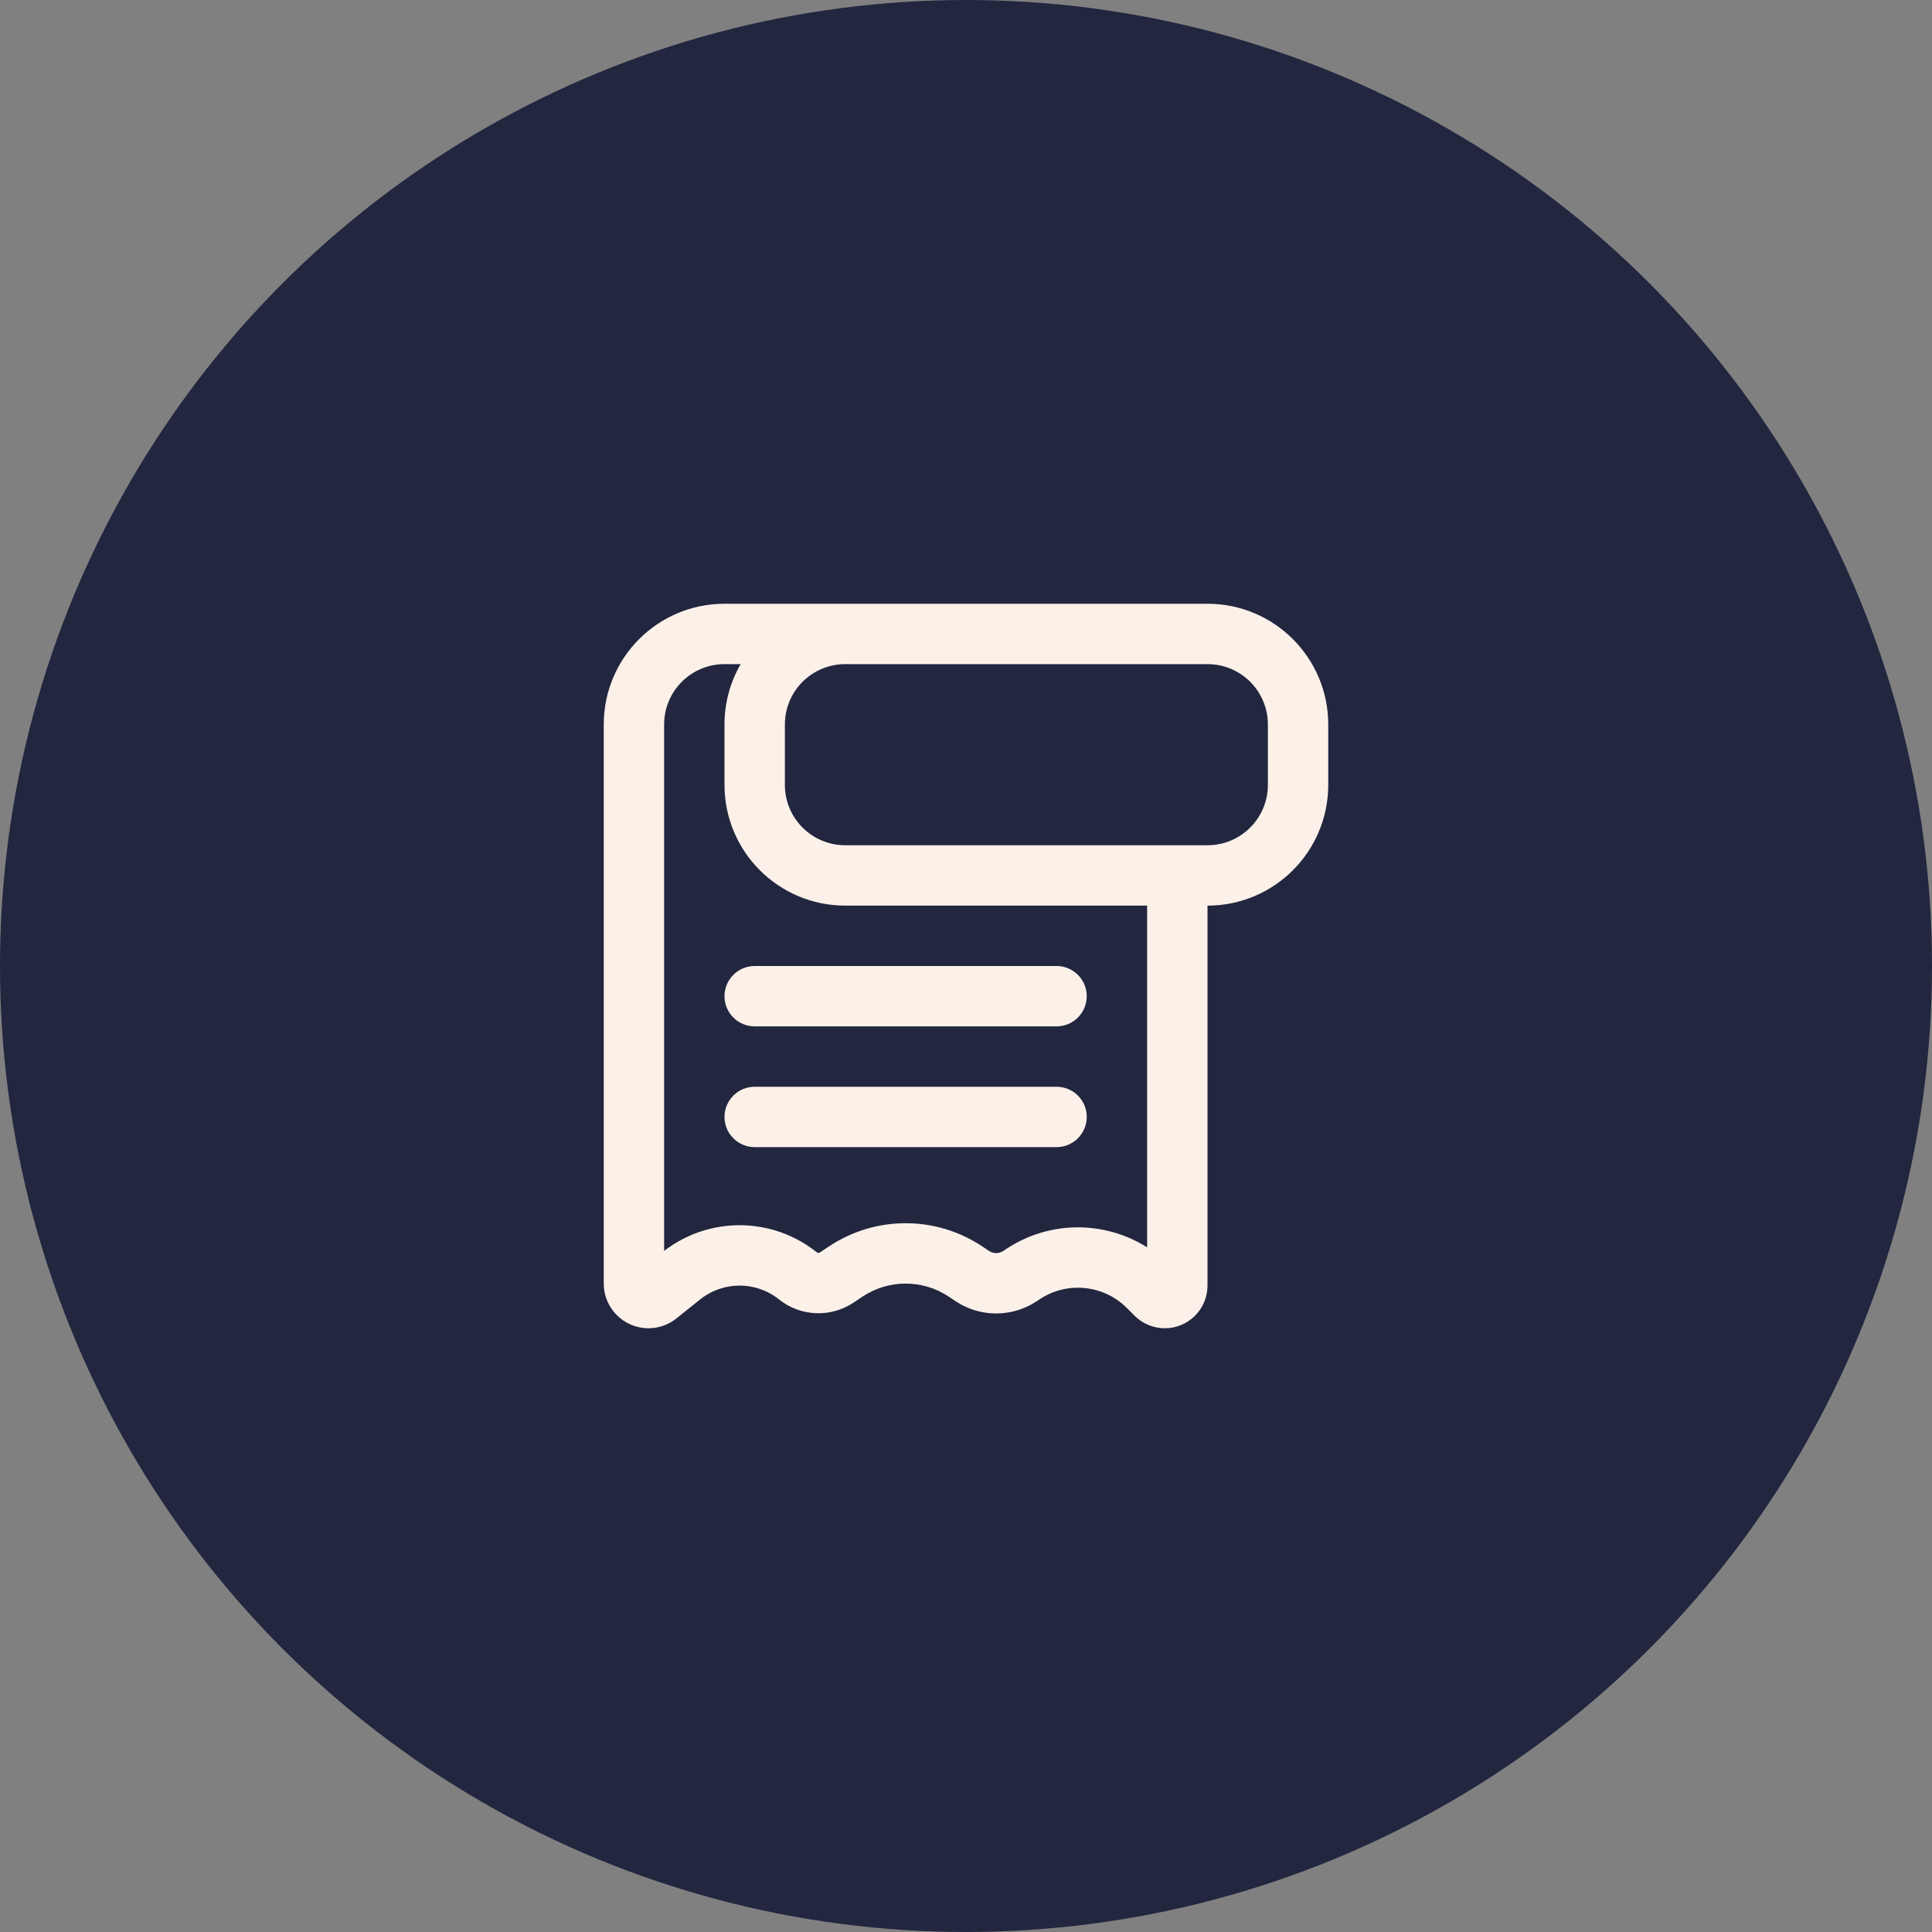
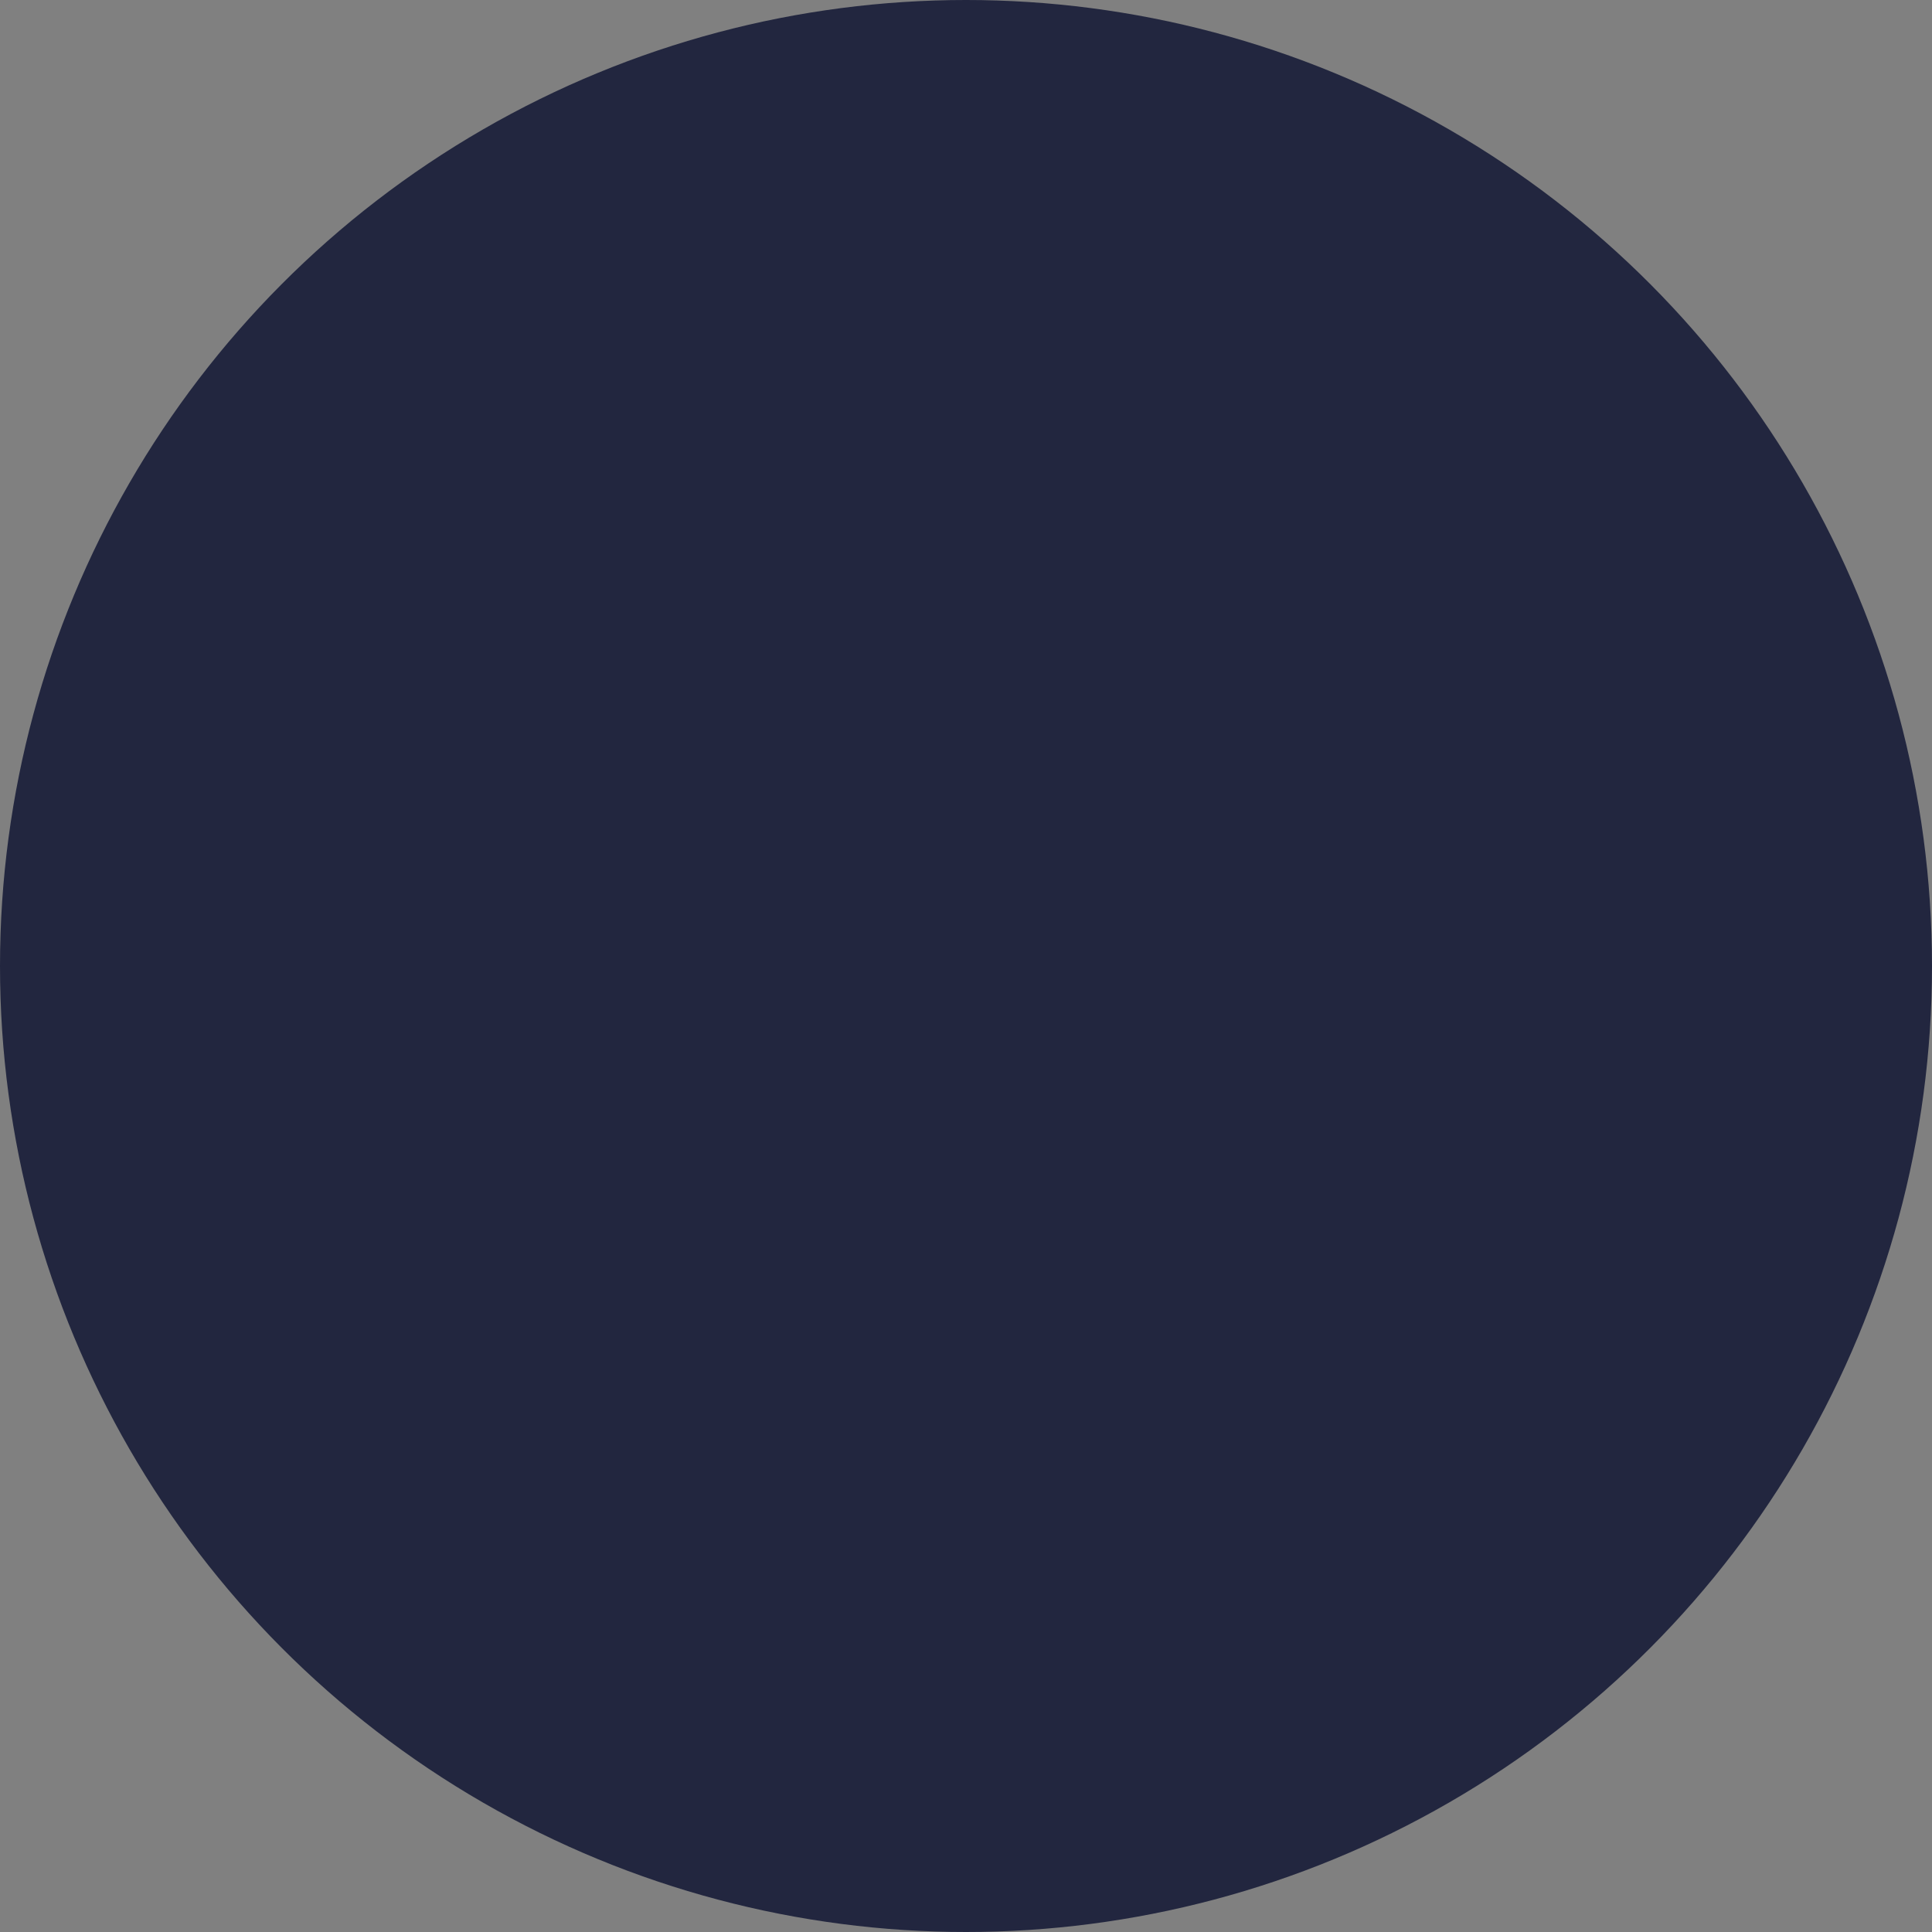
<svg xmlns="http://www.w3.org/2000/svg" width="64px" height="64px" viewBox="0 0 64 64" version="1.1">
  <rect x="0" y="0" width="64" height="64" fill="#808080" stroke="none" />
  <title>Icon</title>
  <g id="Page-1" stroke="none" stroke-width="1" fill="none" fill-rule="evenodd">
    <g id="Desktop-HD" transform="translate(-1096, -1288)">
      <g id="3-Points" transform="translate(152, 1128)">
        <g id="3" transform="translate(816, 160)">
          <g id="Icon" transform="translate(128, 0)">
            <circle id="Oval" fill="#22263F" cx="32" cy="32" r="32" />
            <g id="invoice" transform="translate(20, 20)" fill-rule="nonzero">
              <rect id="Rectangle" x="0" y="0" width="24" height="24" />
-               <path d="M20,0 C22.209,0 24,1.791 24,4 L24,6 C24,8.209 22.209,10 20,10 L20,22.586 C20,23.367 19.367,24 18.586,24 C18.211,24 17.851,23.851 17.586,23.586 L17.329,23.329 C16.556,22.556 15.346,22.436 14.437,23.042 L14.345,23.103 C13.531,23.646 12.469,23.646 11.655,23.103 L11.431,22.954 C10.564,22.376 9.436,22.376 8.569,22.954 L8.272,23.152 C7.514,23.657 6.517,23.614 5.806,23.045 C5.043,22.434 3.957,22.434 3.194,23.045 L2.406,23.675 C2.143,23.886 1.817,24 1.481,24 C0.663,24 0,23.337 0,22.519 L0,4 C0,1.791 1.791,0 4,0 L20,0 Z M4.535,2 L4,2 C2.895,2 2,2.895 2,4 L2,4 L2,21.439 C3.491,20.288 5.58,20.303 7.056,21.483 C7.086,21.508 7.13,21.51 7.163,21.488 L7.163,21.488 L7.46,21.29 C8.998,20.264 11.002,20.264 12.54,21.29 L12.54,21.29 L12.764,21.439 C12.907,21.534 13.093,21.534 13.236,21.439 L13.236,21.439 L13.327,21.378 C14.76,20.423 16.593,20.431 18,21.32 L18,21.32 L18,10 L8,10 C5.791,10 4,8.209 4,6 L4,6 L4,4 C4,3.271 4.195,2.588 4.535,2 L4.535,2 Z M15,16 C15.552,16 16,16.448 16,17 C16,17.552 15.552,18 15,18 L15,18 L5,18 C4.448,18 4,17.552 4,17 C4,16.448 4.448,16 5,16 L5,16 Z M15,12 C15.552,12 16,12.448 16,13 C16,13.552 15.552,14 15,14 L5,14 C4.448,14 4,13.552 4,13 C4,12.448 4.448,12 5,12 L15,12 Z M20,2 L8,2 C6.895,2 6,2.895 6,4 L6,4 L6,6 C6,7.105 6.895,8 8,8 L8,8 L20,8 C21.105,8 22,7.105 22,6 L22,6 L22,4 C22,2.895 21.105,2 20,2 L20,2 Z" id="Combined-Shape" fill="#FBF1E9" />
            </g>
          </g>
        </g>
      </g>
    </g>
  </g>
</svg>